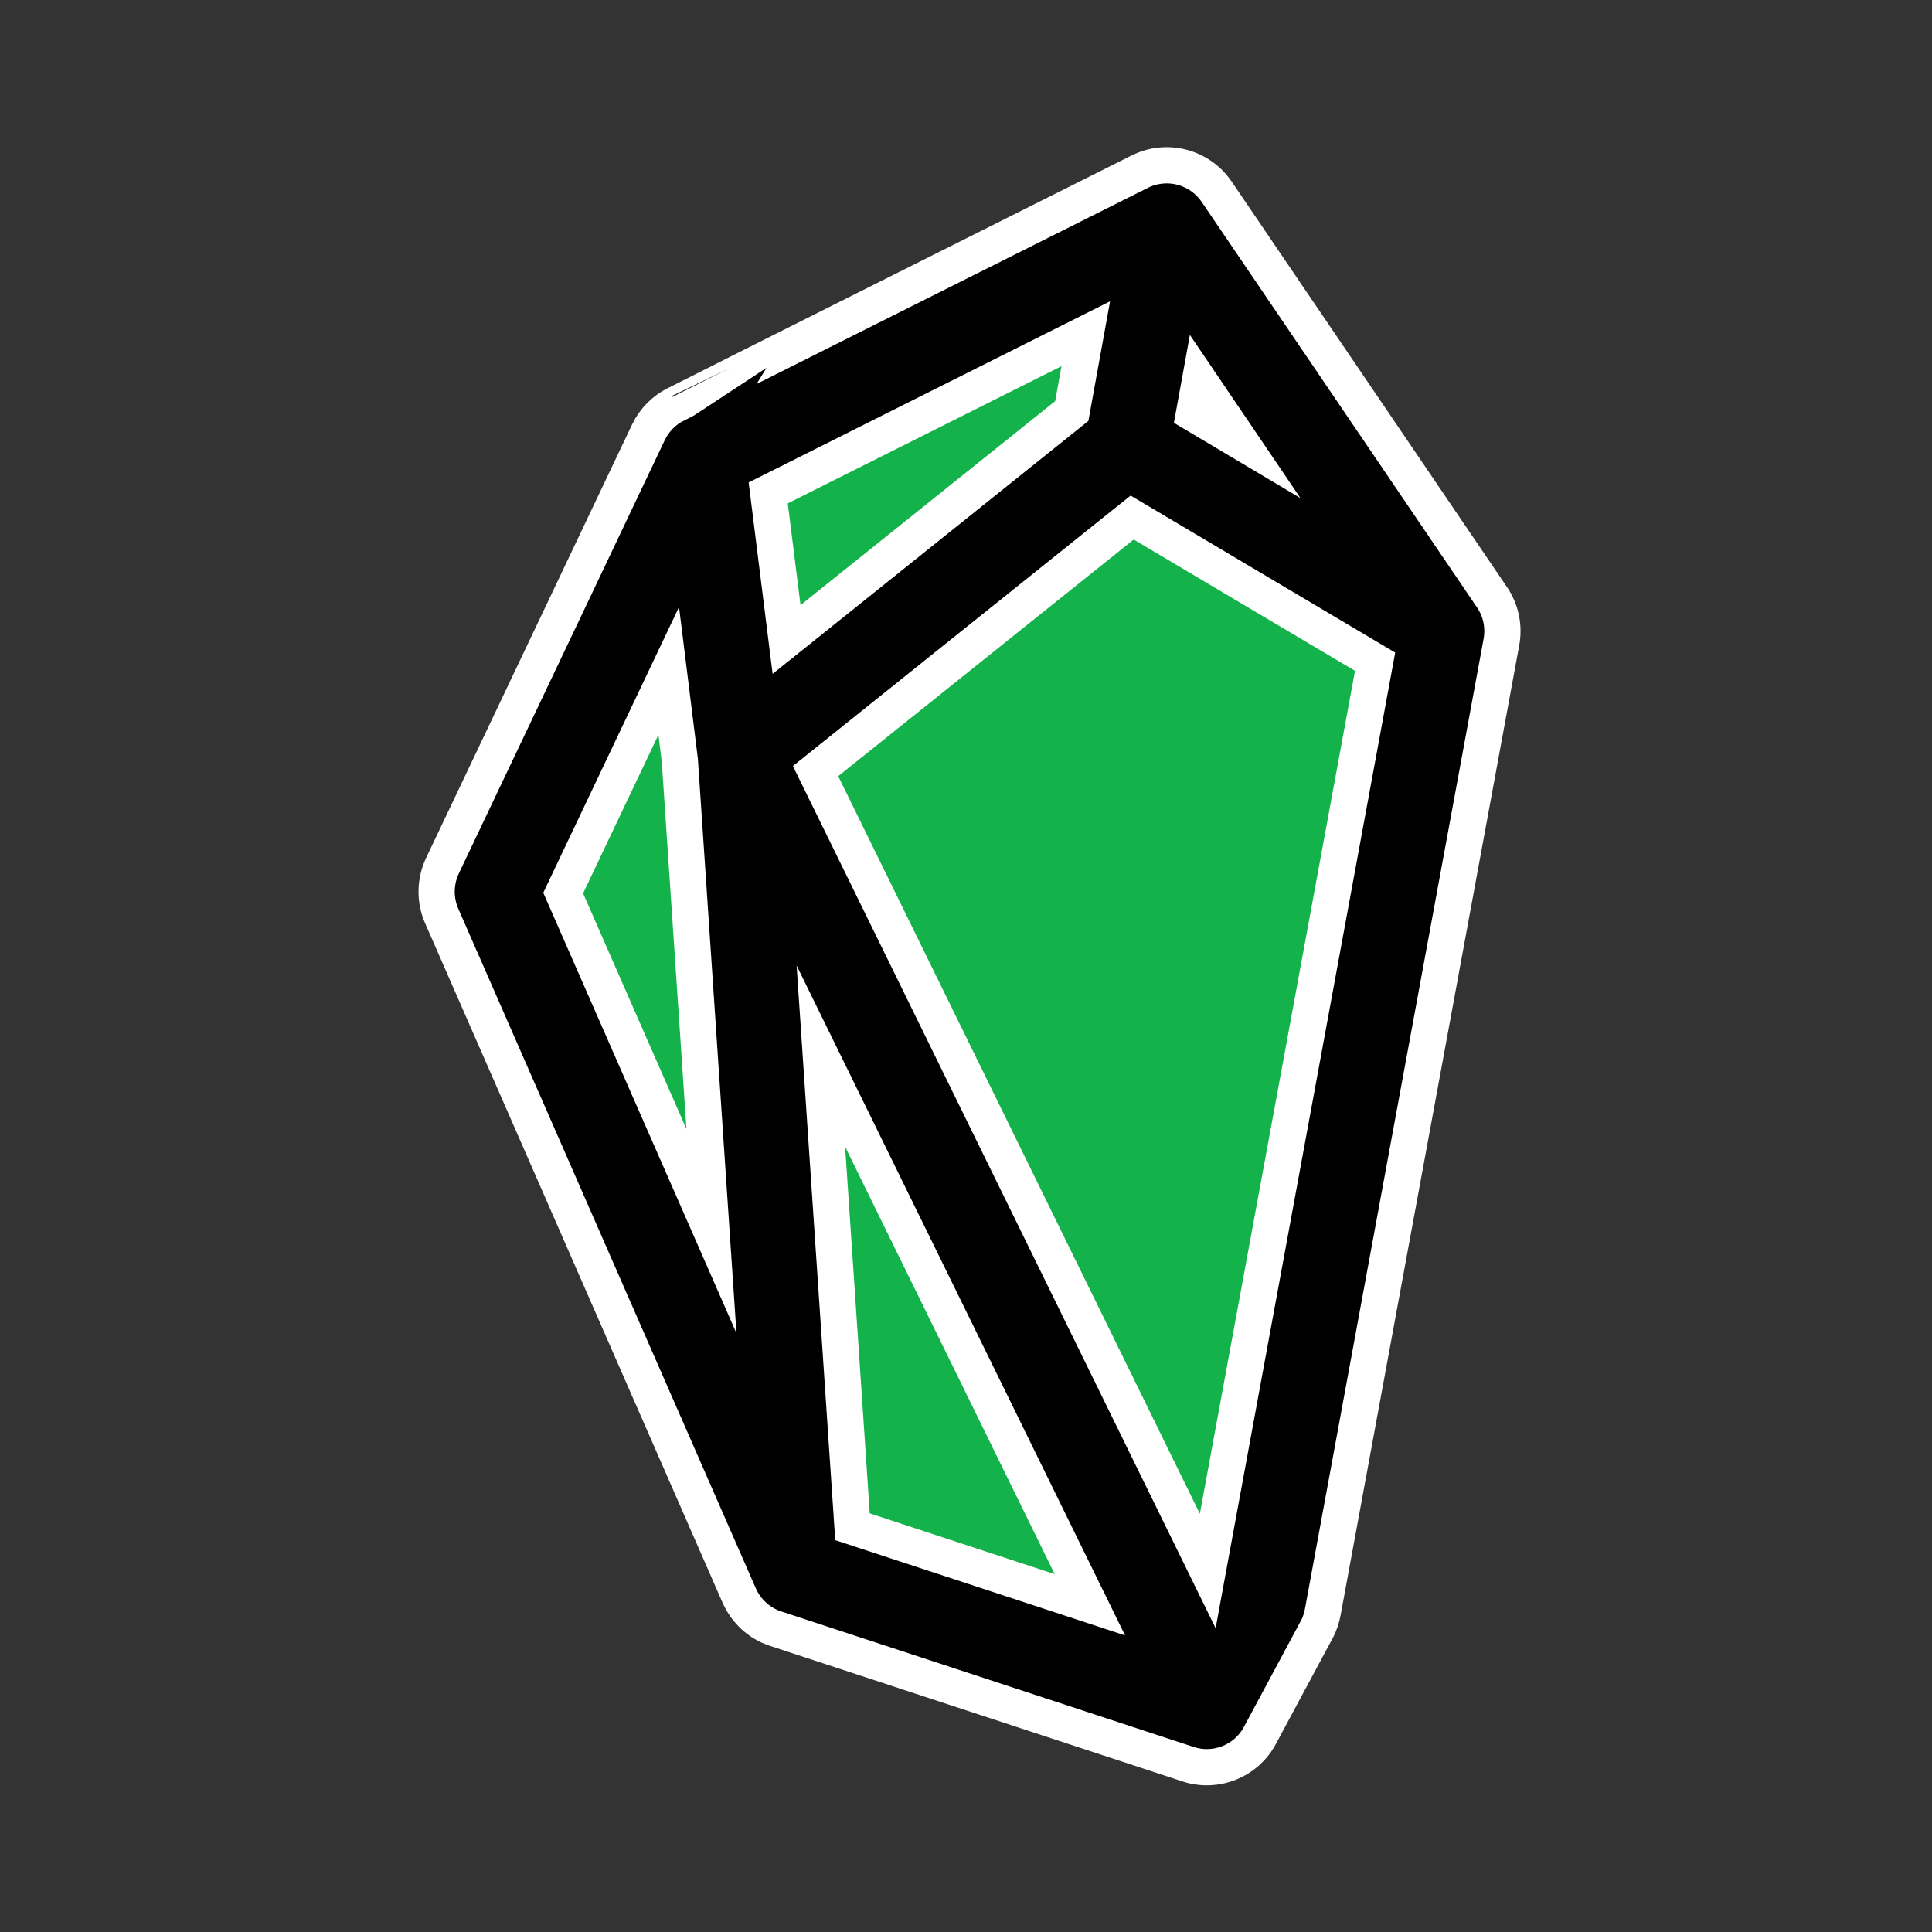
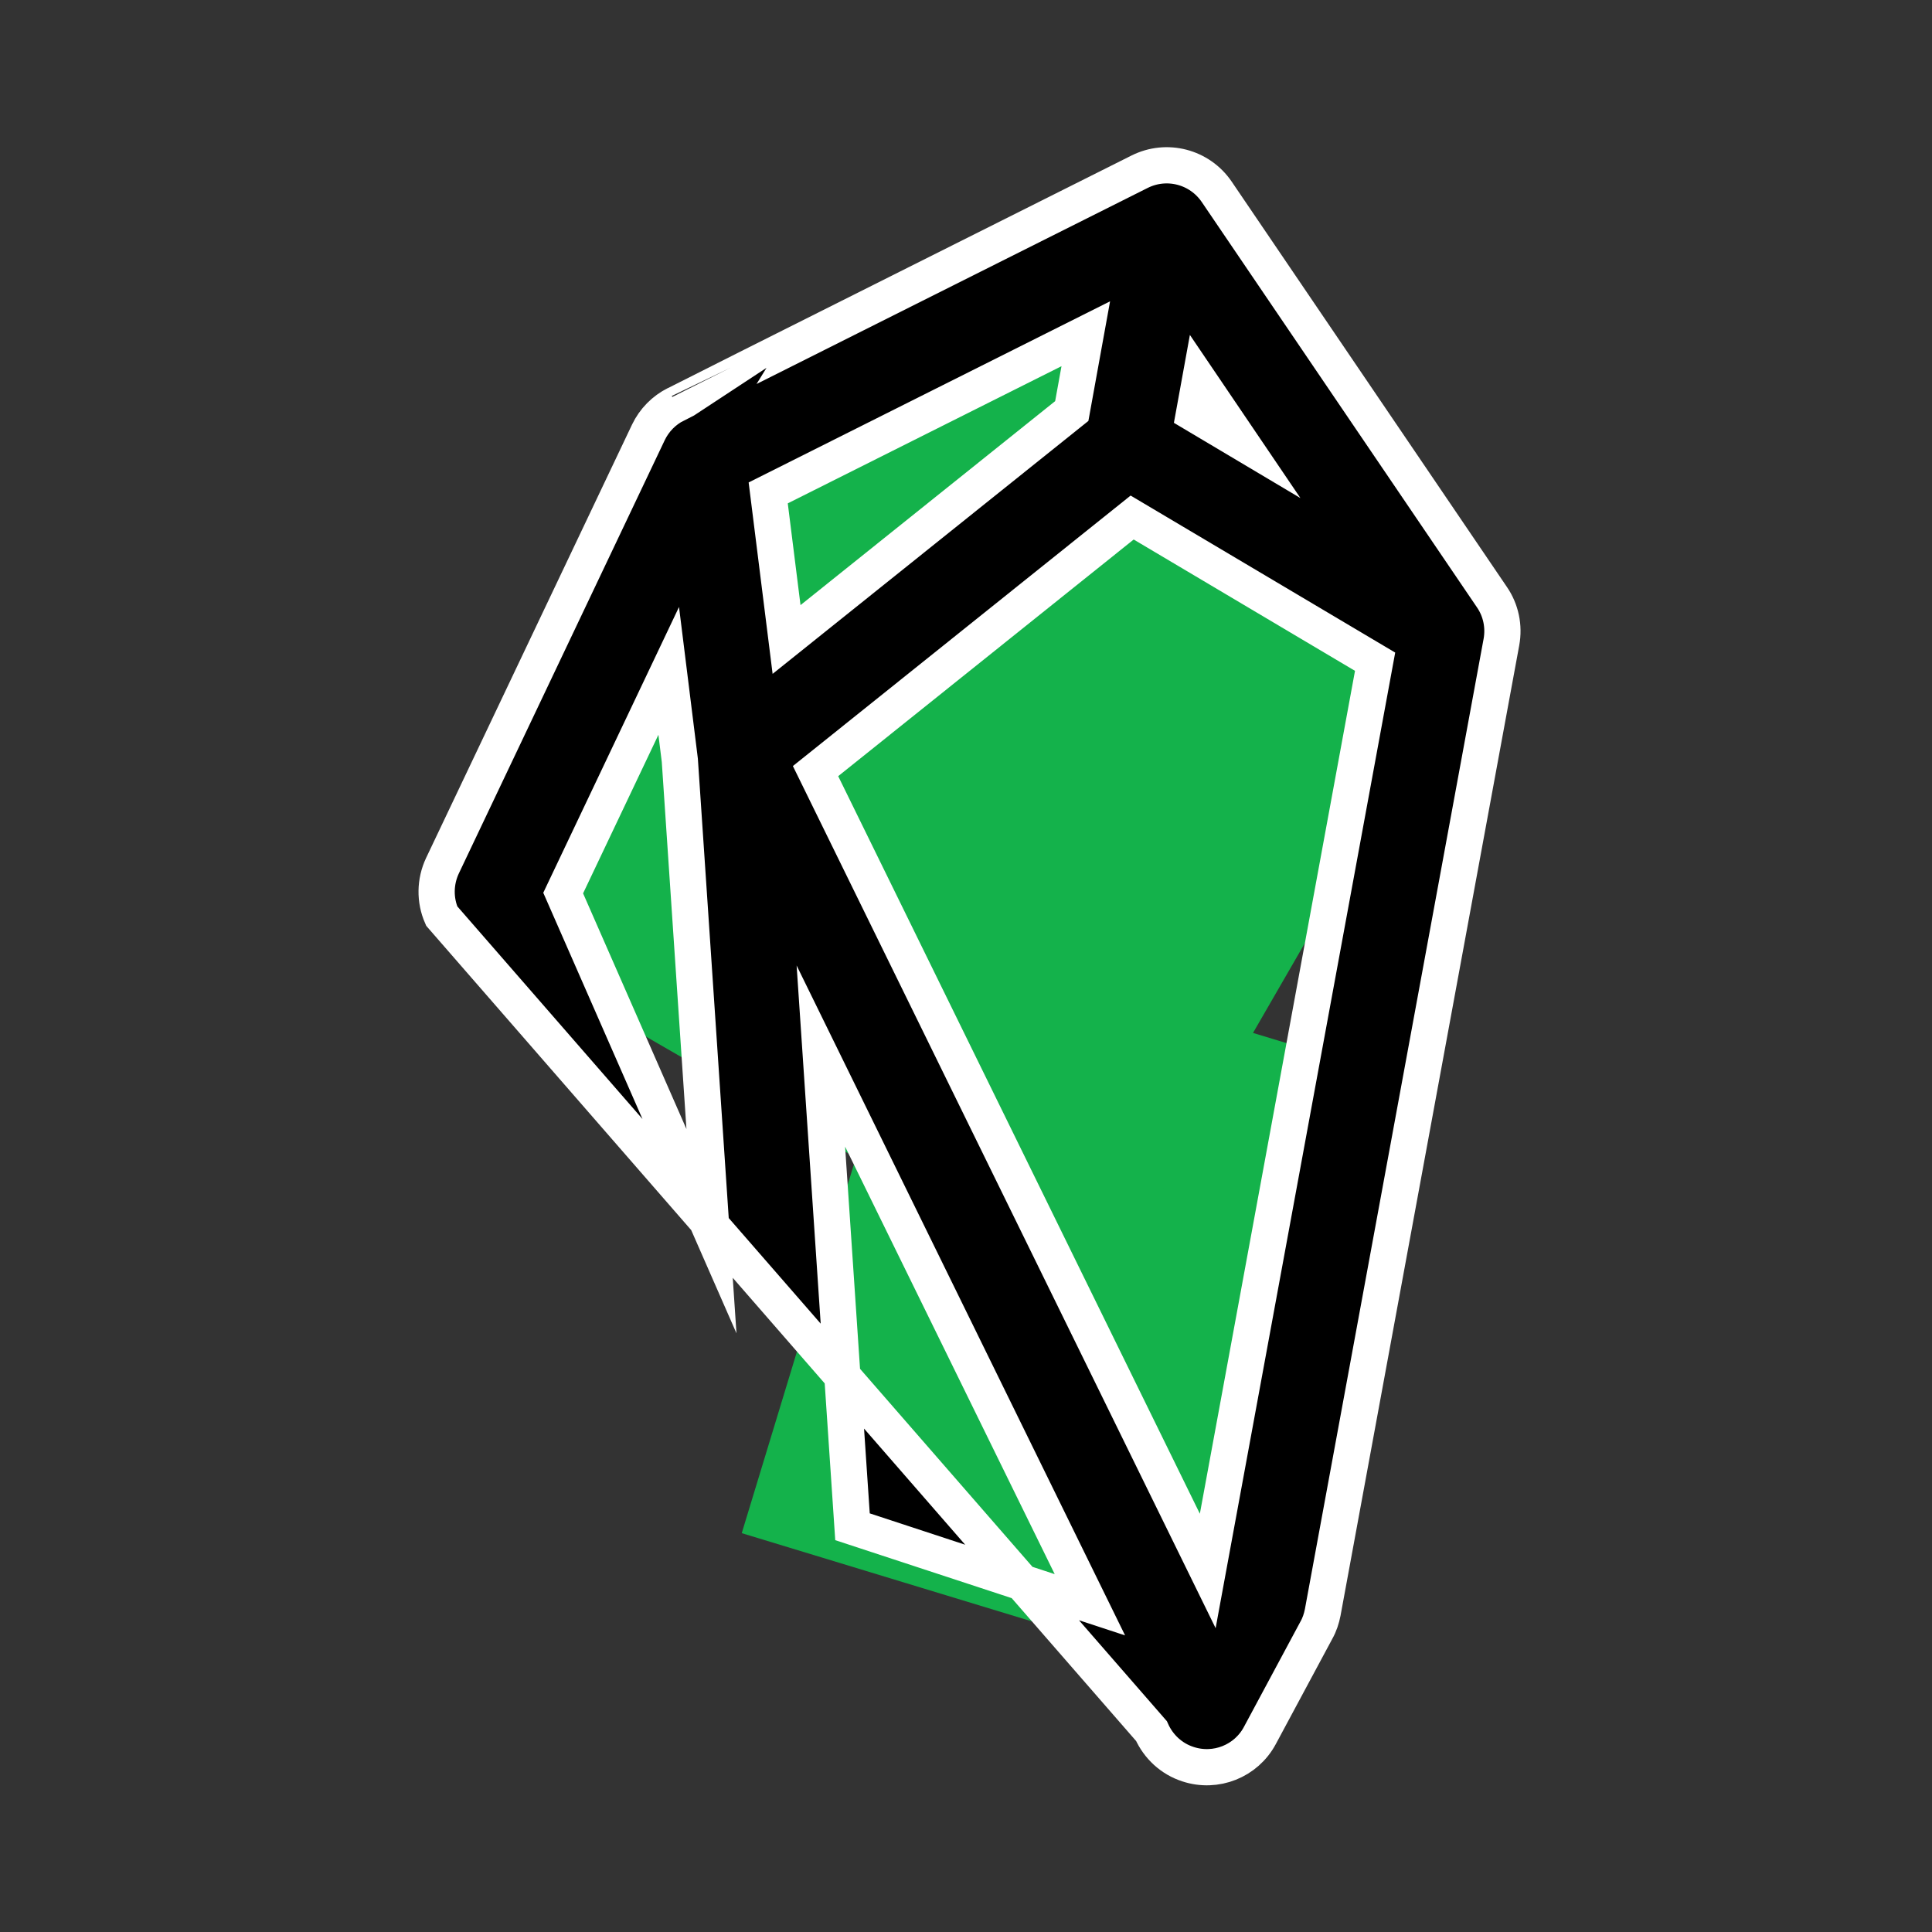
<svg xmlns="http://www.w3.org/2000/svg" version="1.1" x="0px" y="0px" width="300" height="300" viewBox="0 0 800 800" style="enable-background:new 0 0 800 800;" xml:space="preserve">
  <rect x="0" y="0" width="800" height="800" fill="#333333" stroke="none" />
  <style type="text/css">
	.st0{fill-rule:evenodd;clip-rule:evenodd;fill:#14B24B;}
	.st1{fill-rule:evenodd;clip-rule:evenodd;stroke:#FFFFFF;stroke-width:15;stroke-miterlimit:10;}
</style>
  <g id="Layer_2">
    <g>
-       <rect x="286" y="170.3" class="st0" width="270" height="403.5" />
-       <rect x="244.5" y="317.3" transform="matrix(0.44 0.898 -0.898 0.44 614 -90.395)" class="st0" width="270" height="259.7" />
      <rect x="340.3" y="409.1" transform="matrix(0.957 0.291 -0.291 0.957 176.096 -104.221)" class="st0" width="195.2" height="259.7" />
      <rect x="255.5" y="191.6" transform="matrix(0.866 0.5 -0.5 0.866 222.787 -155.666)" class="st0" width="292.6" height="292.6" />
      <rect x="353.5" y="123.8" transform="matrix(0.643 0.766 -0.766 0.643 326.756 -252.999)" class="st0" width="162.6" height="200.3" />
    </g>
  </g>
  <g id="Layer_1">
-     <path class="st1" d="M471.9,71.1c11.2-5.6,24.8-2.1,31.9,8.3l114,167.9c3.7,5.4,5.1,12.1,3.9,18.6l-74,401.8   c-0.5,2.5-1.3,5-2.6,7.3l-23.4,43.6c-5.7,10.7-18.3,15.7-29.8,11.9l-170.7-56.1c-6.8-2.2-12.2-7.2-15.1-13.7L182.9,379.3   c-2.9-6.6-2.8-14.2,0.3-20.8L268.5,179c2.4-5,6.4-9.1,11.4-11.6C279.9,167.3,471.9,71.1,471.9,71.1z M276.9,277.8l-43.7,92   l61.4,140l-13.1-195L276.9,277.8z M339.9,437.3l13.1,194.9l98.3,32.3L339.9,437.3L339.9,437.3z M500.1,650.5L569.4,274l-100.6-59.7   l-131.1,105L500.1,650.5L500.1,650.5z M325.7,264.8l118.1-94.6l5.8-32l-131.5,65.9L325.7,264.8L325.7,264.8z M496.8,158.1   l-2.4,13.2l19,11.3L496.8,158.1z" />
+     <path class="st1" d="M471.9,71.1c11.2-5.6,24.8-2.1,31.9,8.3l114,167.9c3.7,5.4,5.1,12.1,3.9,18.6l-74,401.8   c-0.5,2.5-1.3,5-2.6,7.3l-23.4,43.6c-5.7,10.7-18.3,15.7-29.8,11.9c-6.8-2.2-12.2-7.2-15.1-13.7L182.9,379.3   c-2.9-6.6-2.8-14.2,0.3-20.8L268.5,179c2.4-5,6.4-9.1,11.4-11.6C279.9,167.3,471.9,71.1,471.9,71.1z M276.9,277.8l-43.7,92   l61.4,140l-13.1-195L276.9,277.8z M339.9,437.3l13.1,194.9l98.3,32.3L339.9,437.3L339.9,437.3z M500.1,650.5L569.4,274l-100.6-59.7   l-131.1,105L500.1,650.5L500.1,650.5z M325.7,264.8l118.1-94.6l5.8-32l-131.5,65.9L325.7,264.8L325.7,264.8z M496.8,158.1   l-2.4,13.2l19,11.3L496.8,158.1z" />
  </g>
</svg>